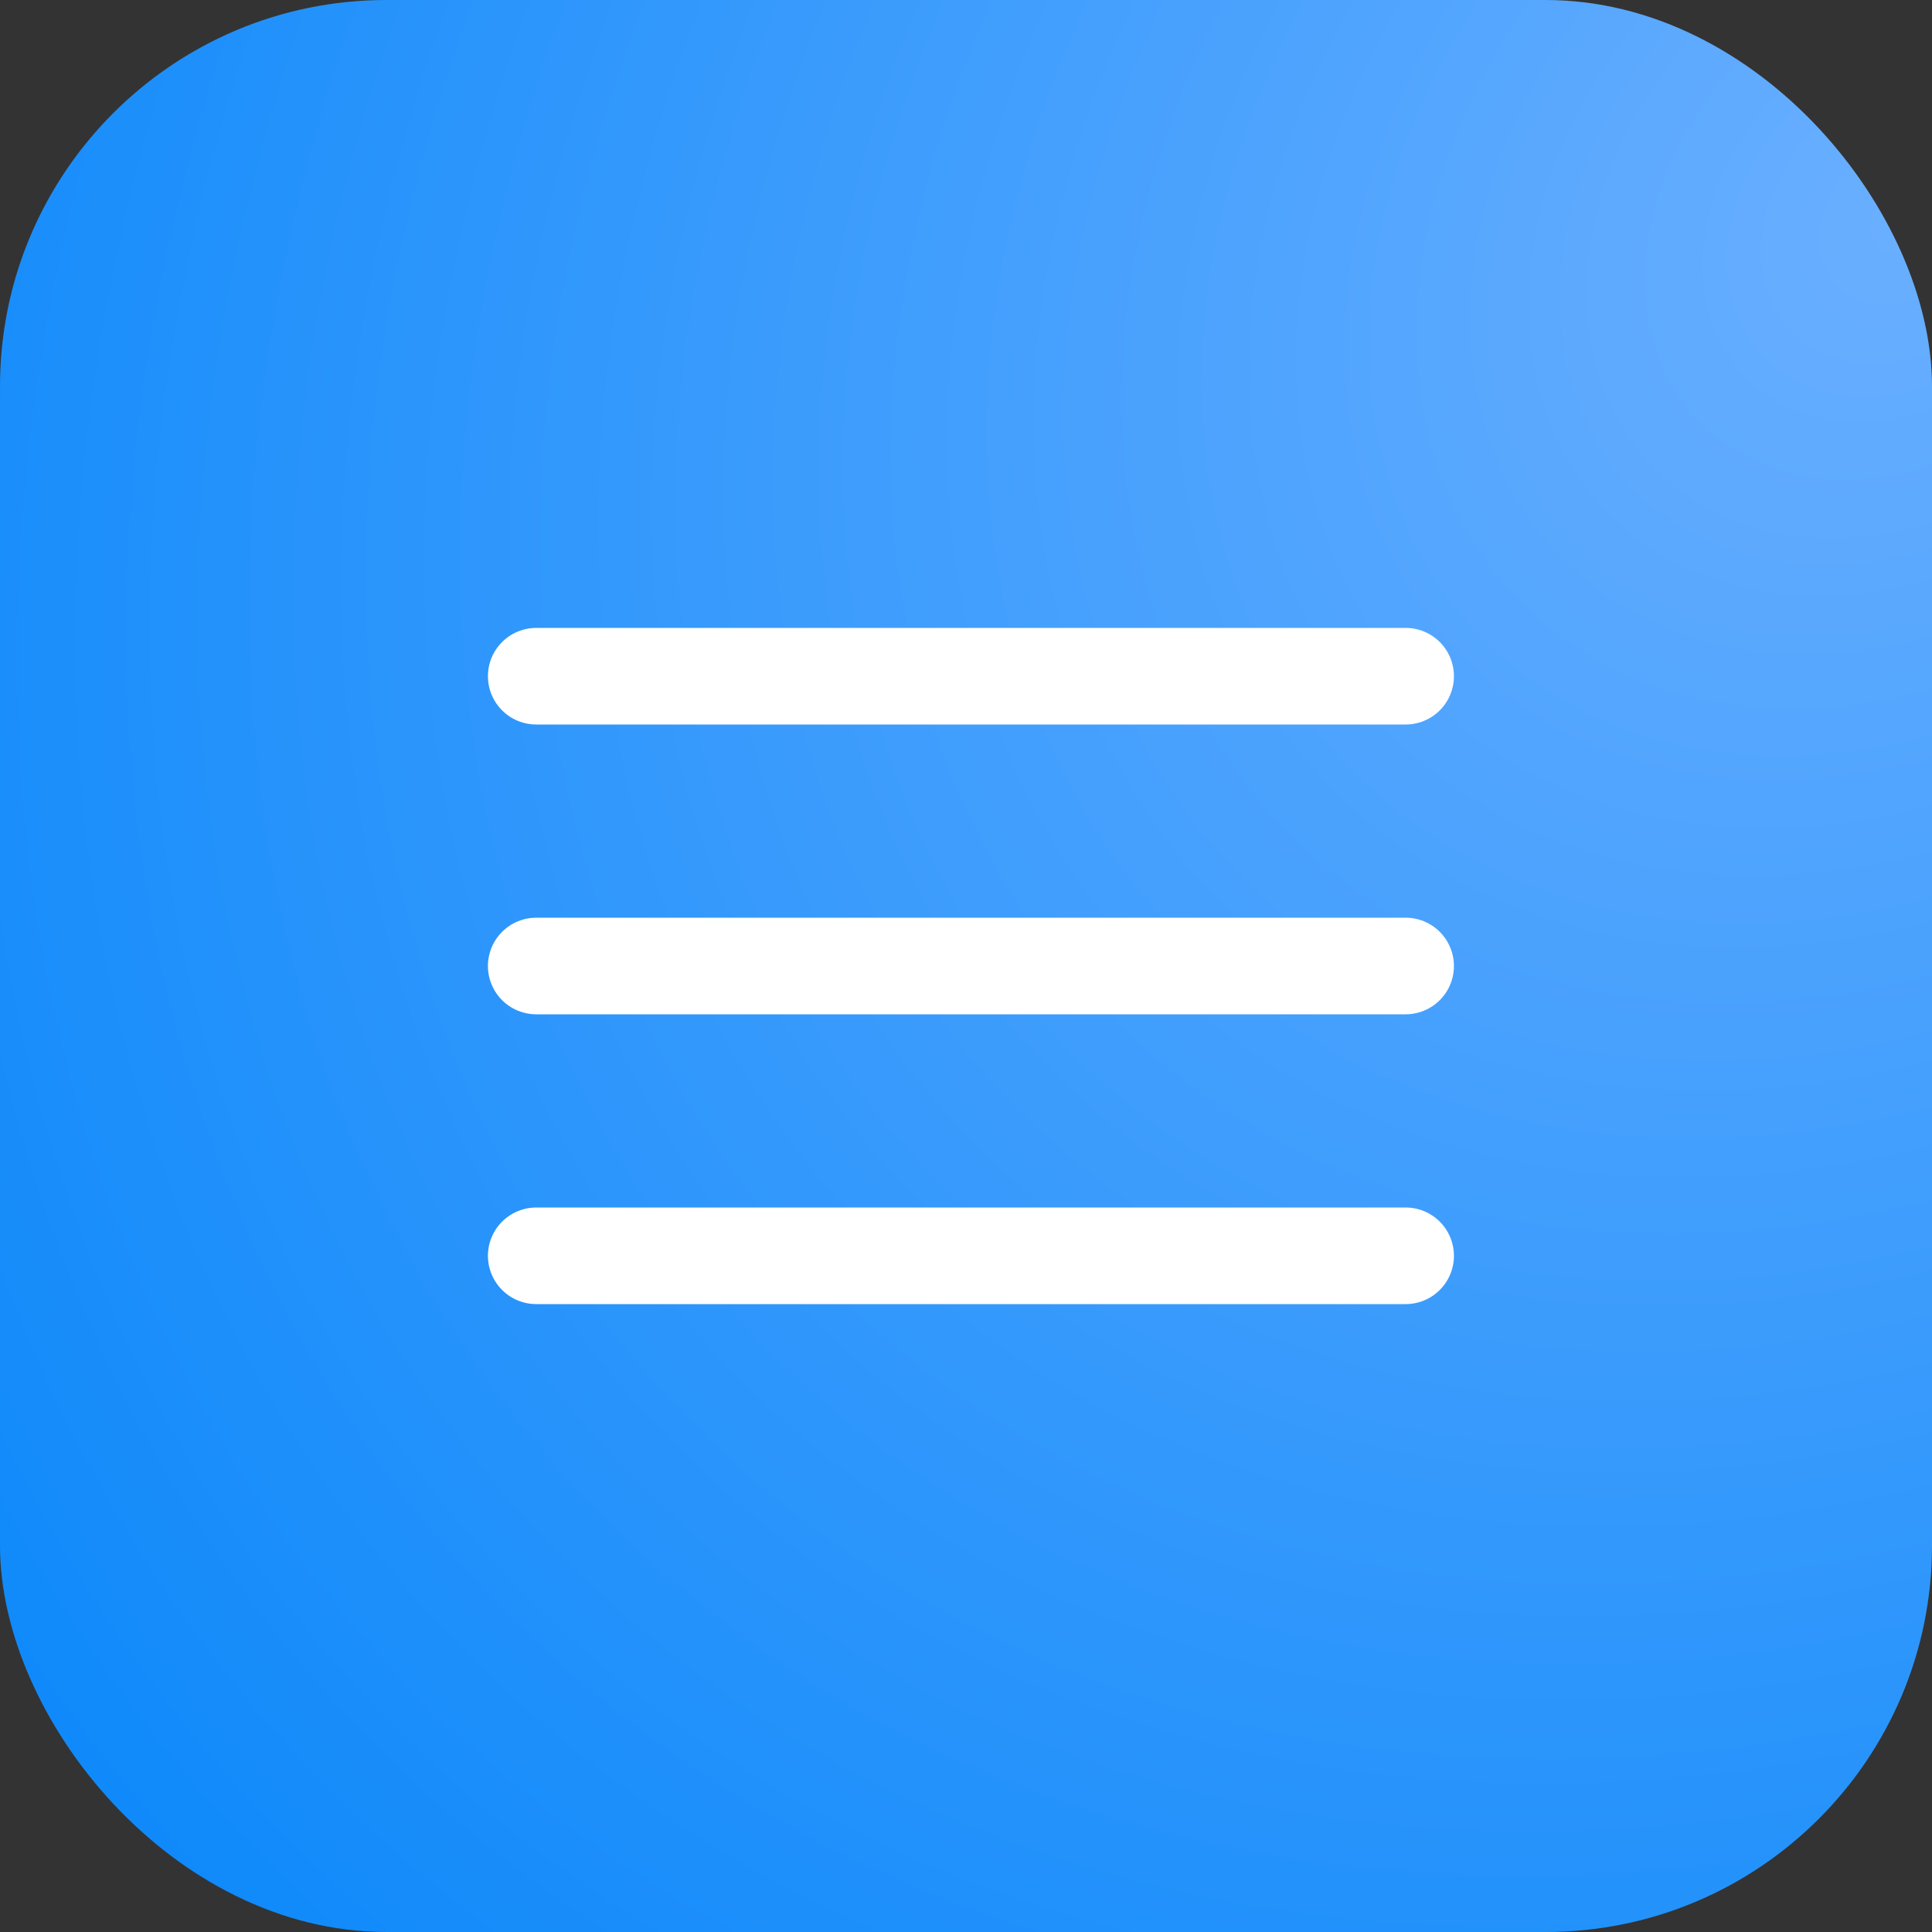
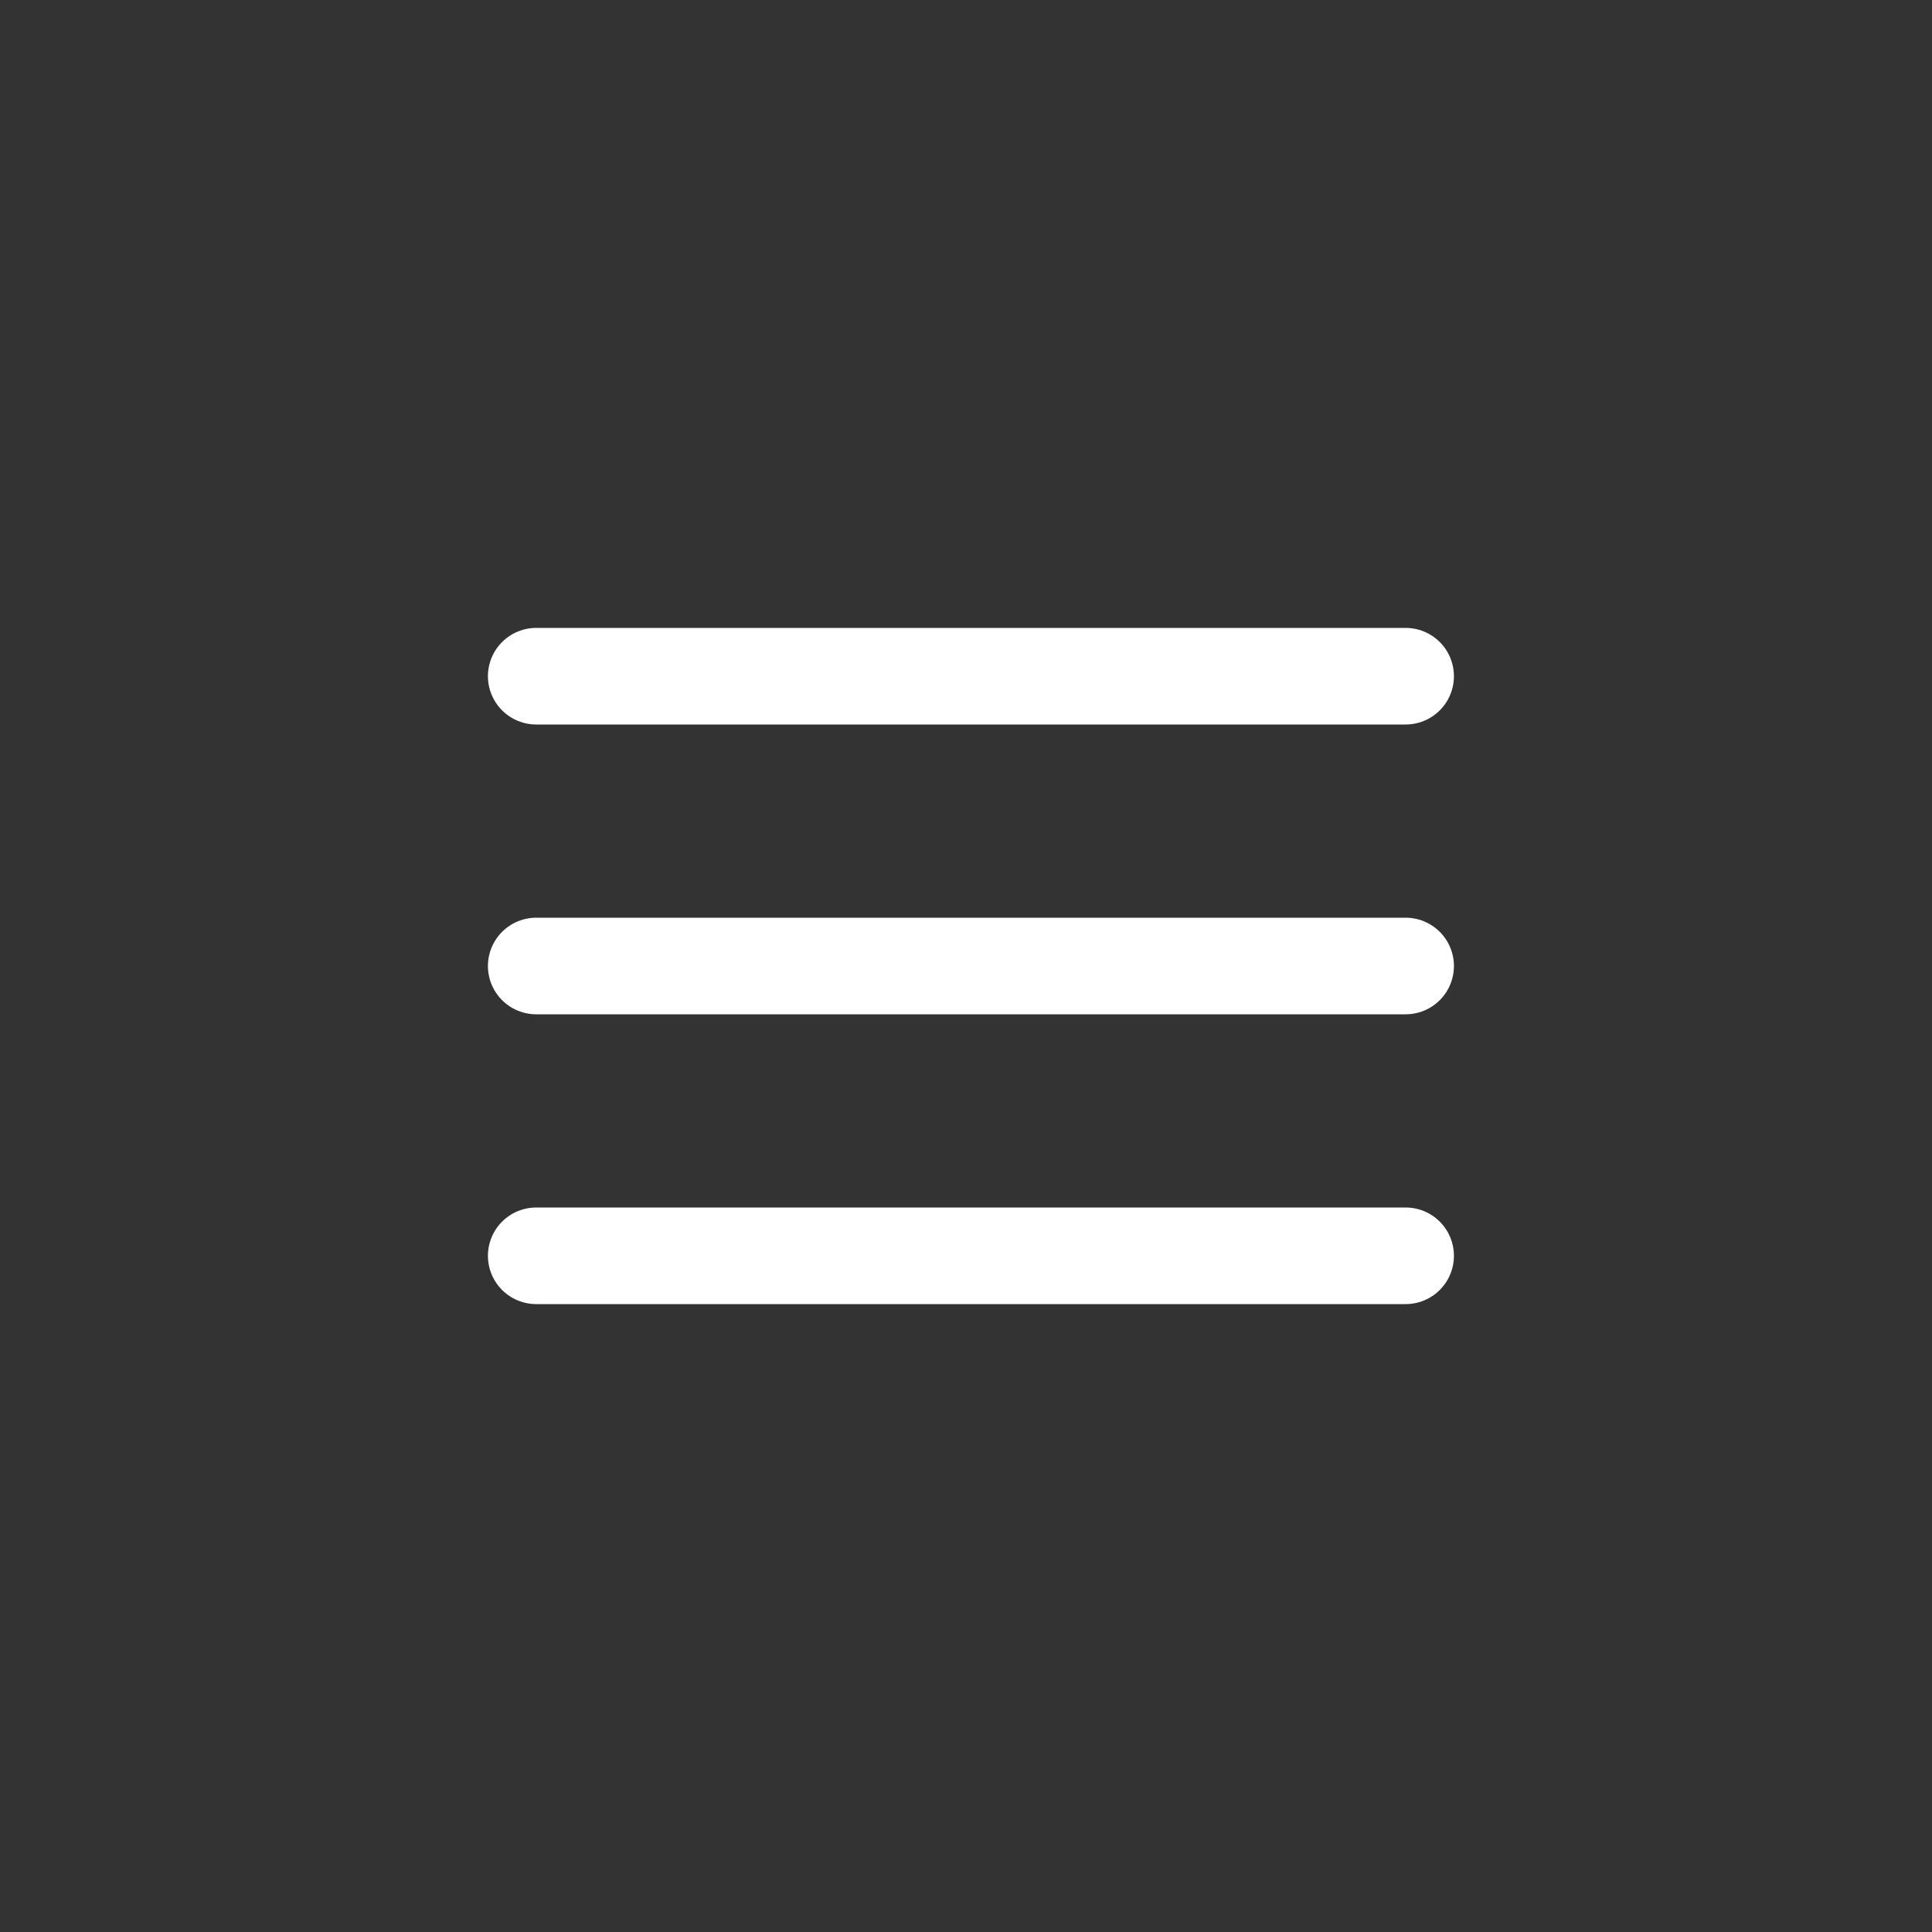
<svg xmlns="http://www.w3.org/2000/svg" width="40" height="40" viewBox="0 0 40 40" fill="none">
  <rect x="0" y="0" width="40" height="40" fill="#333333" stroke="none" />
-   <rect width="40" height="40" rx="8" fill="url(#paint0_radial_29_3767)" />
  <path d="M11.102 20H29.102" stroke="white" stroke-width="2" stroke-linecap="round" />
  <path d="M11.102 26H29.102" stroke="white" stroke-width="2" stroke-linecap="round" />
  <path d="M11.102 14L29.102 14" stroke="white" stroke-width="2" stroke-linecap="round" />
  <defs>
    <radialGradient id="paint0_radial_29_3767" cx="0" cy="0" r="1" gradientUnits="userSpaceOnUse" gradientTransform="translate(40 4) rotate(135) scale(50.912 39.189)">
      <stop stop-color="#6AAFFF" />
      <stop offset="1" stop-color="#108AFA" />
    </radialGradient>
  </defs>
</svg>